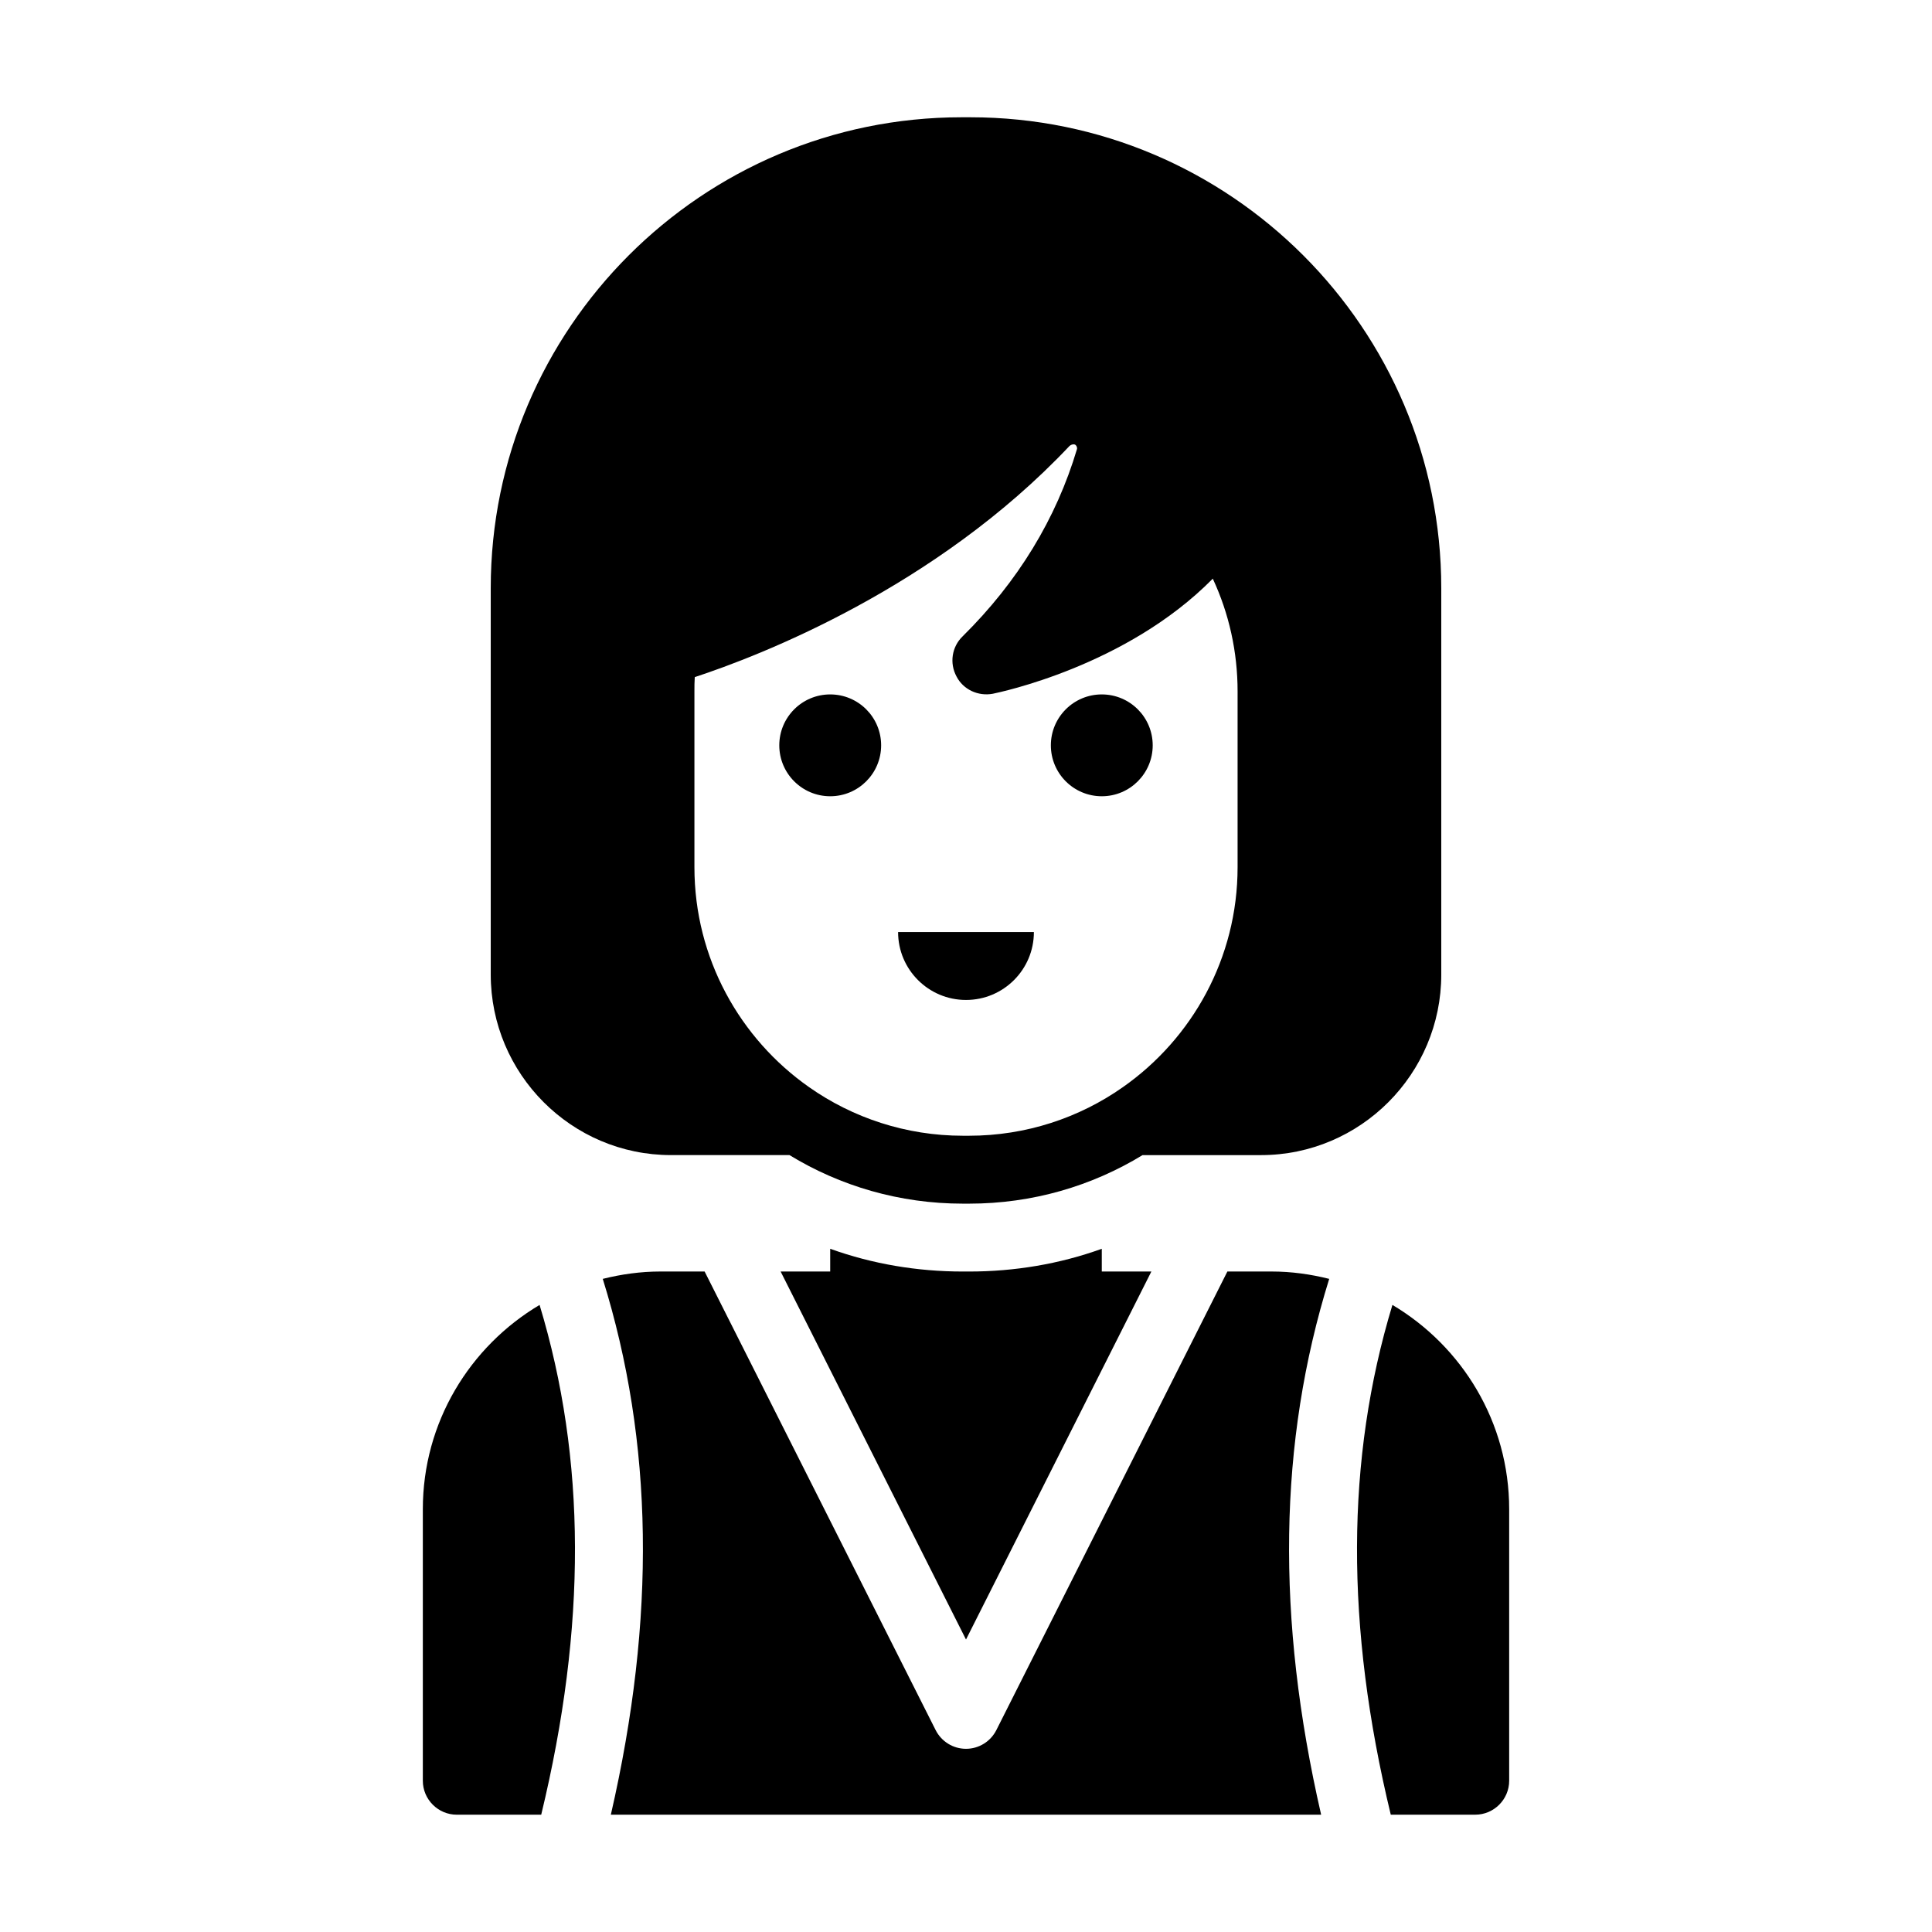
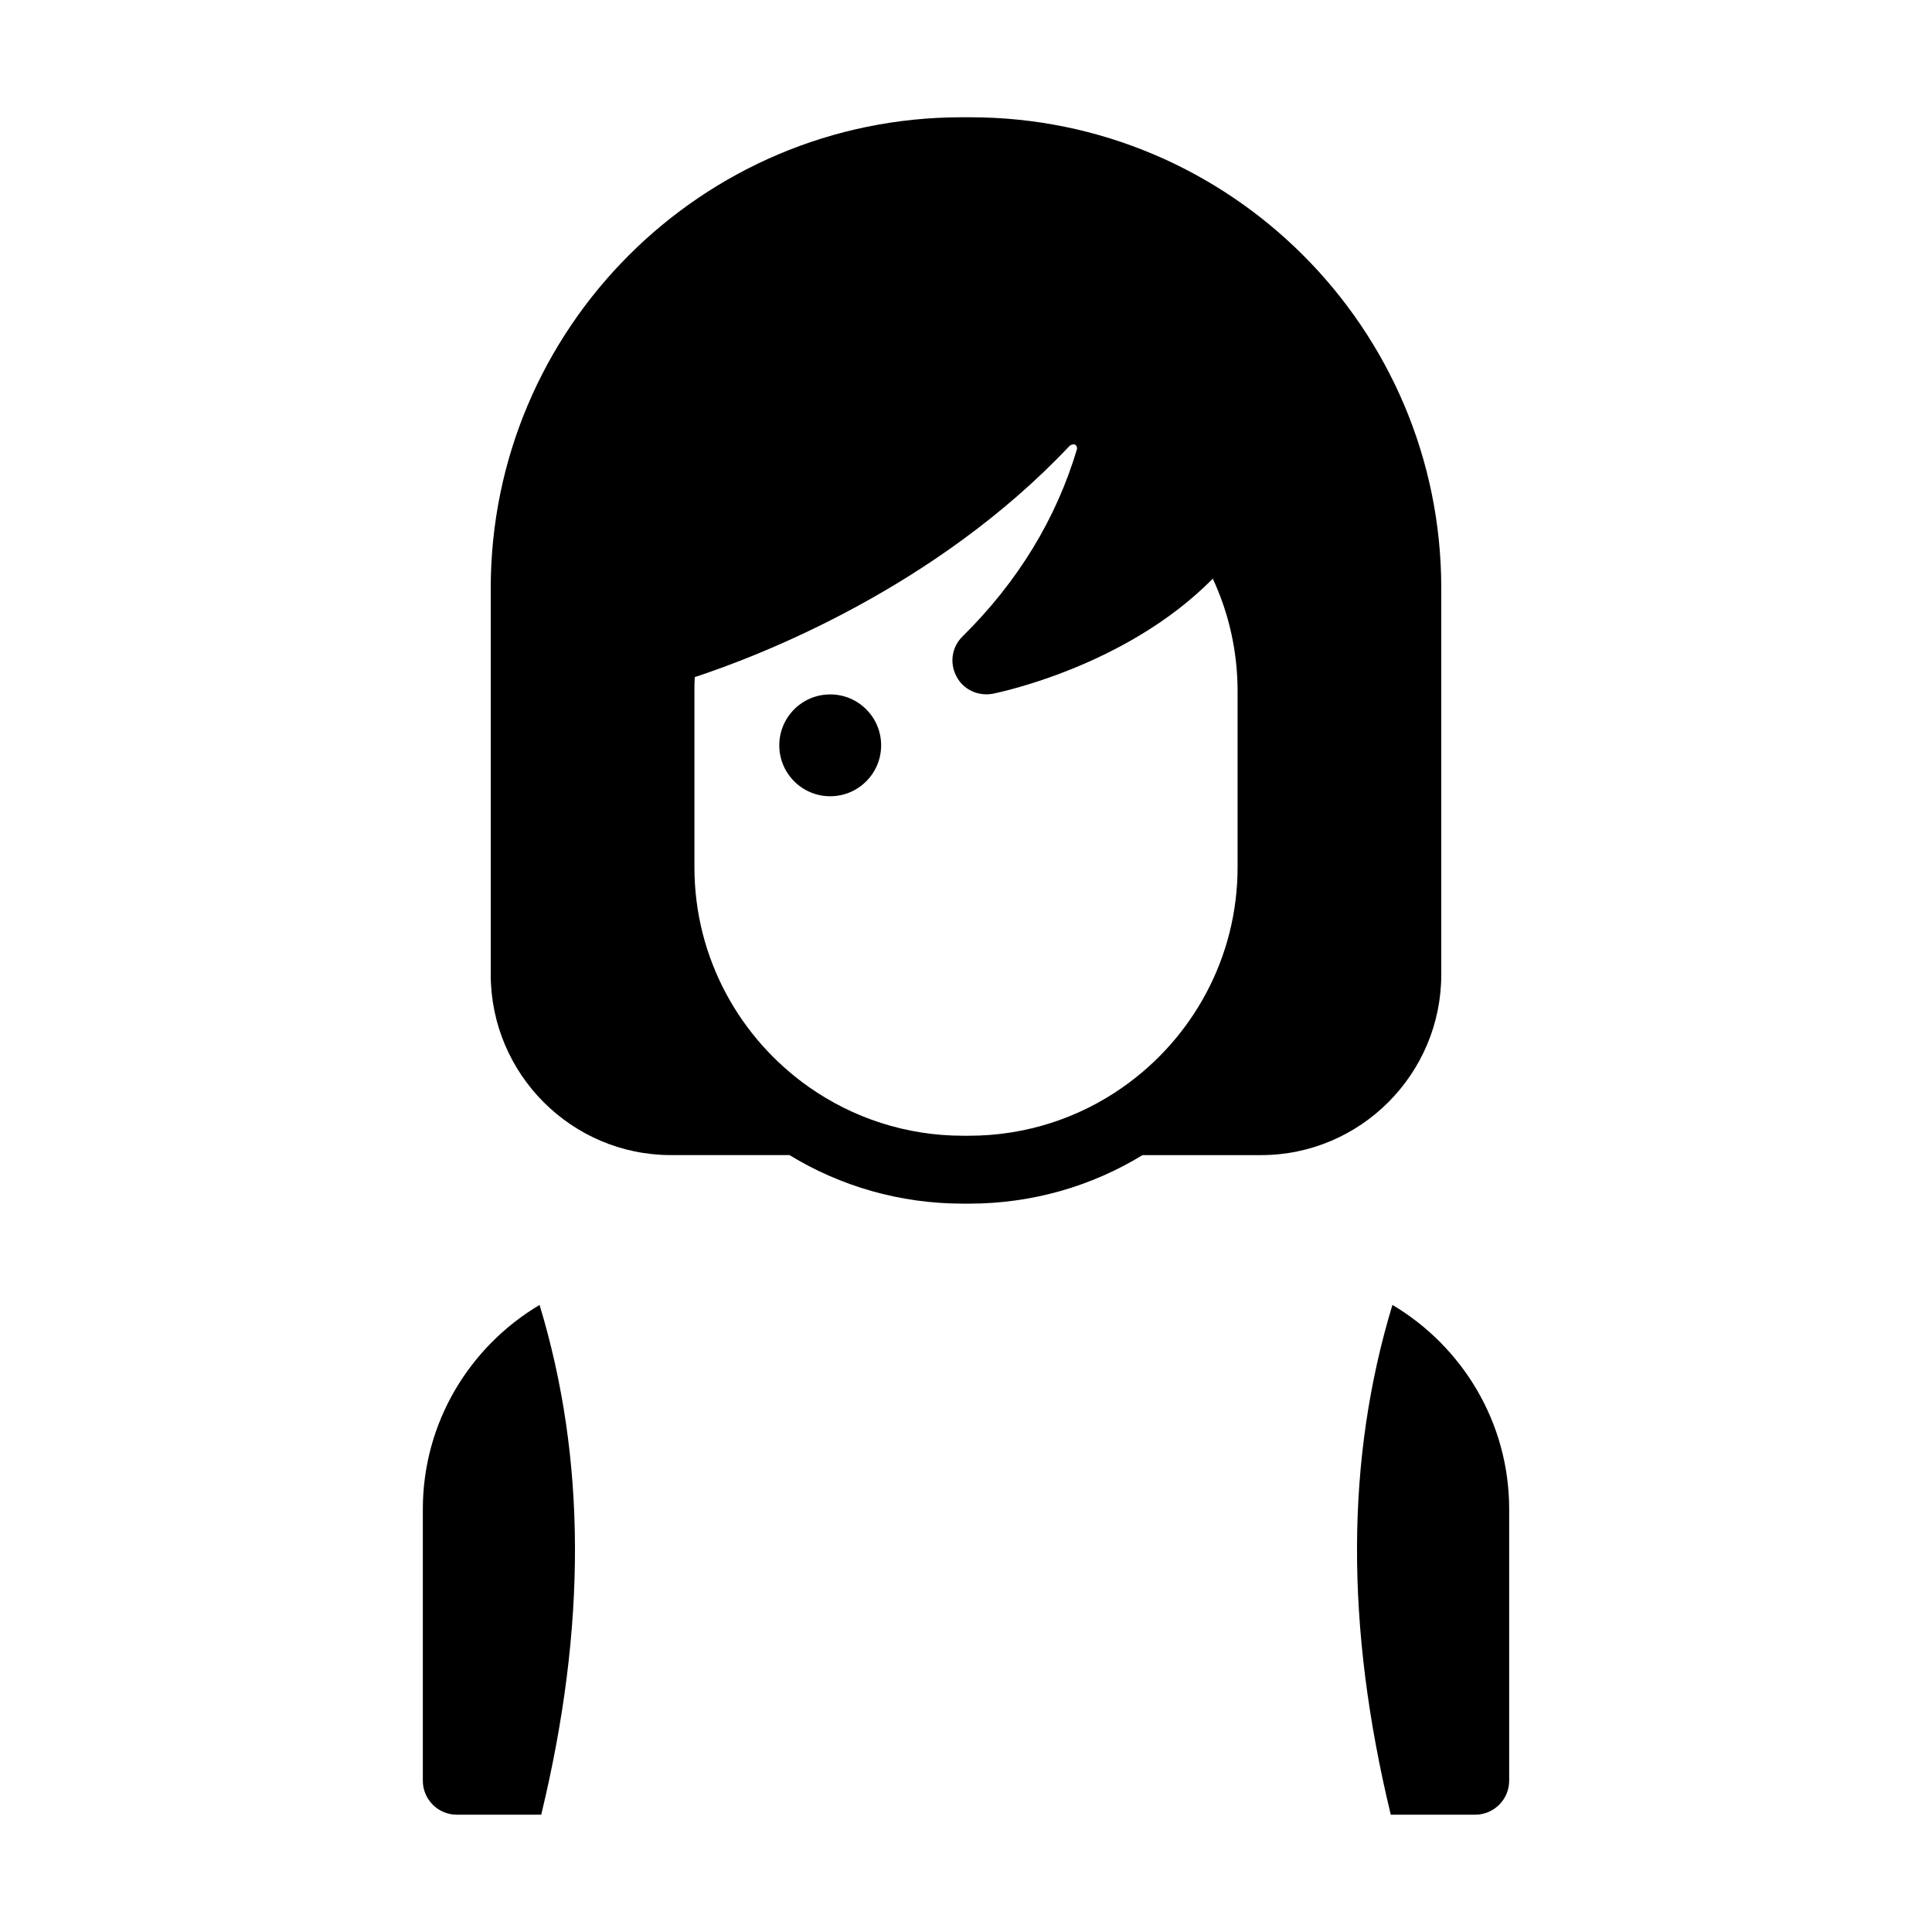
<svg xmlns="http://www.w3.org/2000/svg" fill="#000000" width="800px" height="800px" version="1.1" viewBox="144 144 512 512">
  <g>
-     <path d="m400.81 480.97h-1.621c-12.055 0-23.93-1.98-35.176-6.027v6.027h-13.137l49.125 97.523 49.121-97.523h-13.137v-6.027c-11.246 4.047-23.121 6.027-35.176 6.027z" />
-     <path d="m480.97 480.97h-11.703l-61.227 121.53c-1.539 3.035-4.641 4.953-8.039 4.953s-6.5-1.914-8.039-4.949l-61.23-121.54h-11.703c-5.281 0-10.383 0.727-15.289 1.953 13.484 43.312 14.105 89.906 2.144 141.99h188.23c-11.965-52.086-11.344-98.68 2.141-141.99-4.906-1.23-10.008-1.953-15.289-1.953z" />
    <path d="m534.95 624.91c4.949 0 8.996-4.047 8.996-8.996v-71.973c0-23.023-12.453-43.141-30.941-54.125-12.379 40.863-12.496 85.16-0.438 135.09z" />
    <path d="m265.05 624.91h22.379c12.059-49.934 11.941-94.23-0.434-135.09-18.488 10.984-30.941 31.102-30.941 54.125v71.973c0 4.945 4.047 8.996 8.996 8.996z" />
    <path d="m377.51 341.52c0 7.453-6.043 13.496-13.496 13.496s-13.496-6.043-13.496-13.496 6.043-13.492 13.496-13.492 13.496 6.039 13.496 13.492" />
-     <path d="m449.48 341.52c0 7.453-6.043 13.496-13.496 13.496s-13.496-6.043-13.496-13.496 6.043-13.492 13.496-13.492 13.496 6.039 13.496 13.492" />
-     <path d="m400 409c9.938 0 17.992-8.055 17.992-17.992h-35.988c0 9.934 8.059 17.992 17.996 17.992z" />
    <path d="m525.95 402.25v-102.38c0-68.824-55.957-124.79-124.78-124.79h-2.34c-68.824 0-124.78 55.961-124.78 124.79v102.38c0 26.359 21.41 47.863 47.773 47.863h31.398c13.402 8.188 29.145 12.867 45.969 12.867h1.621c16.824 0 32.566-4.68 45.973-12.863h31.398c26.359-0.004 47.77-21.504 47.77-47.867zm-53.977-28.43c0 24.109-12.055 45.434-30.41 58.297-11.516 8.102-25.641 12.867-40.754 12.867h-1.621c-15.113 0-29.238-4.769-40.754-12.863-18.352-12.867-30.406-34.188-30.406-58.301v-46.602c0-1.258 0-2.519 0.09-3.777 17.004-5.578 63.785-23.57 99.32-61.266 0.359-0.27 0.809-0.539 1.441-0.359 0.359 0.18 0.629 0.719 0.539 1.168-5.488 18.445-15.652 35.176-30.32 49.66-2.879 2.789-3.508 7.106-1.621 10.617 1.801 3.508 5.758 5.309 9.625 4.59 1.711-0.359 35.445-7.289 58.297-30.5 4.324 9.266 6.574 19.434 6.574 29.867z" />
  </g>
</svg>